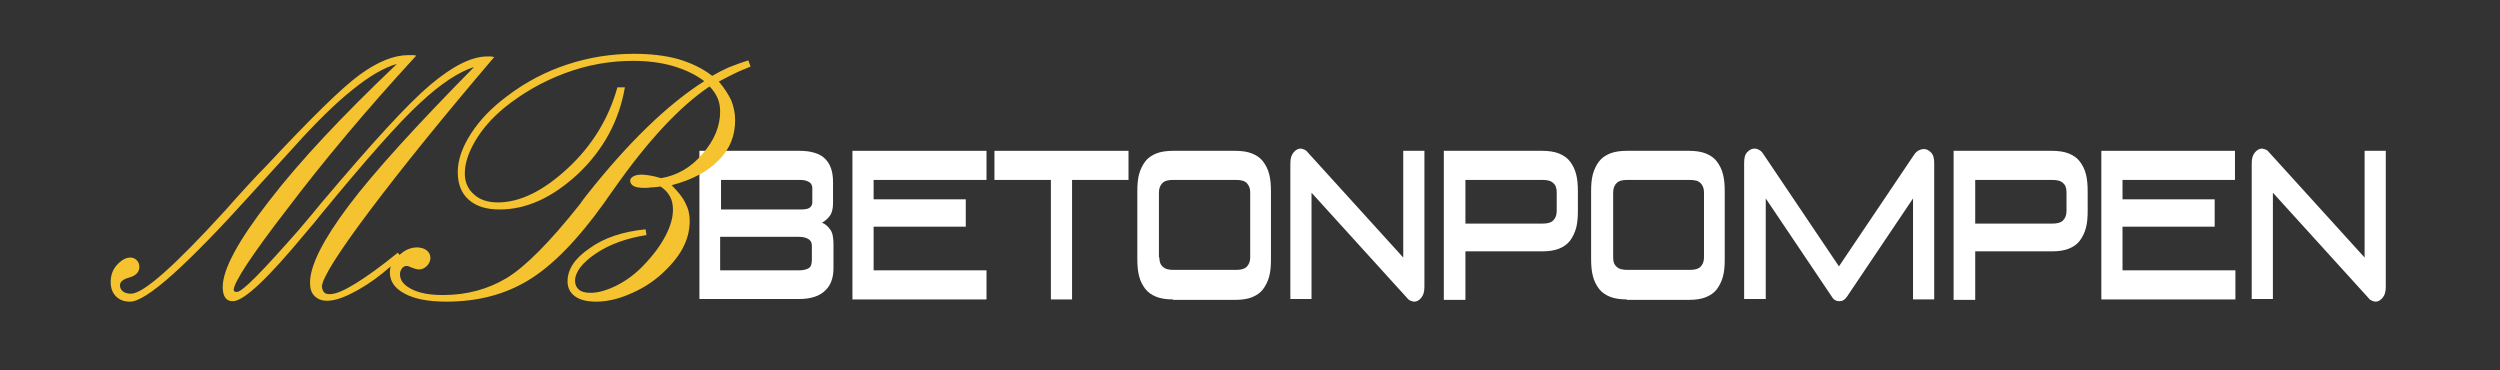
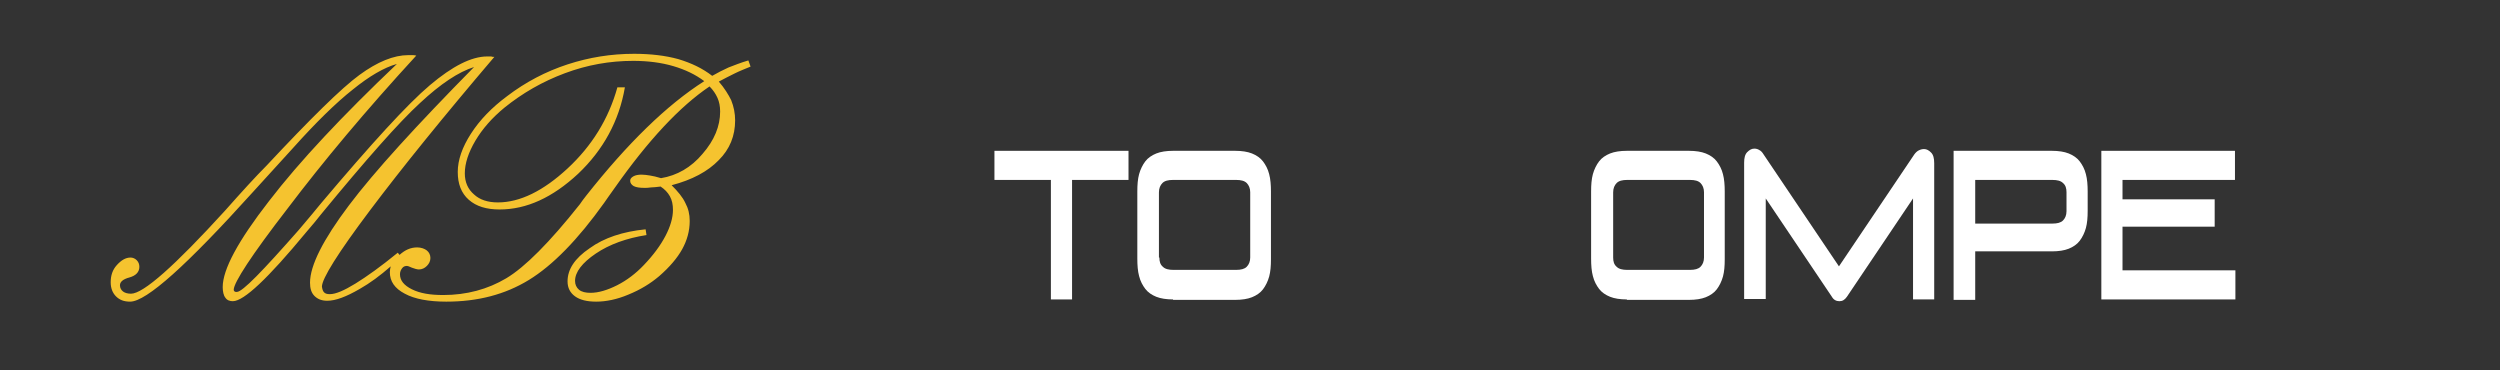
<svg xmlns="http://www.w3.org/2000/svg" version="1.1" id="Laag_1" x="0px" y="0px" viewBox="0 0 566.9 84" style="enable-background:new 0 0 566.9 84;" xml:space="preserve">
  <rect x="0" y="0" width="566.9" height="84" fill="#333333" stroke="none" />
  <style type="text/css">
	.st0{fill:#FFFFFF;}
	.st1{fill:#F5C32F;}
</style>
-   <path class="st0" d="M158.6,67.9V34.2h22.7c2.6,0,4.6,0.6,5.8,1.8c1.2,1.2,1.8,2.9,1.8,5.3V46c0,1.2-0.2,2.2-0.7,2.9  c-0.5,0.7-1.1,1.2-1.8,1.6c0.8,0.3,1.4,0.9,1.9,1.6c0.5,0.7,0.7,1.8,0.7,3.3v5.4c0,2.2-0.6,3.9-1.9,5.1c-1.2,1.2-3.2,1.9-5.8,1.9  H158.6z M163.5,47.5h18.1c0.9,0,1.6-0.1,2-0.4c0.4-0.3,0.6-0.7,0.6-1.2v-3.2c0-0.6-0.2-1.1-0.7-1.4c-0.5-0.3-1.1-0.5-2-0.5h-18V47.5  z M163.5,61.3h17.7c1,0,1.7-0.2,2.2-0.5c0.5-0.3,0.7-1,0.7-1.9v-3.2c0-0.7-0.3-1.2-0.8-1.5c-0.5-0.3-1.2-0.5-2.2-0.5h-17.8V61.3z" />
-   <polygon class="st0" points="193.3,67.9 193.3,34.2 223.7,34.2 223.7,40.8 198.1,40.8 198.1,45.2 219,45.2 219,51.4 198.1,51.4   198.1,61.3 223.7,61.3 223.7,67.9 " />
  <polygon class="st0" points="238.3,67.9 238.3,40.8 225.5,40.8 225.5,34.2 255.9,34.2 255.9,40.8 243.1,40.8 243.1,67.9 " />
  <path class="st0" d="M266,67.9c-1.5,0-2.8-0.2-3.8-0.6c-1-0.4-1.9-1-2.5-1.8c-0.6-0.8-1.1-1.7-1.4-2.9c-0.3-1.1-0.4-2.5-0.4-3.9  V43.4c0-1.5,0.1-2.8,0.4-3.9c0.3-1.1,0.8-2.1,1.4-2.9c0.6-0.8,1.5-1.4,2.5-1.8c1-0.4,2.3-0.6,3.8-0.6h14.1c1.5,0,2.8,0.2,3.8,0.6  c1,0.4,1.9,1,2.5,1.8c0.6,0.8,1.1,1.7,1.4,2.9c0.3,1.1,0.4,2.5,0.4,3.9v15.4c0,1.5-0.1,2.8-0.4,3.9c-0.3,1.1-0.8,2.1-1.4,2.9  c-0.6,0.8-1.5,1.4-2.5,1.8c-1,0.4-2.3,0.6-3.8,0.6H266z M262.9,58.4c0,0.9,0.2,1.6,0.8,2.1c0.5,0.5,1.3,0.7,2.4,0.7h14.2  c1.1,0,1.9-0.2,2.4-0.7c0.5-0.5,0.8-1.2,0.8-2.1V43.6c0-0.9-0.3-1.6-0.8-2.1c-0.5-0.5-1.3-0.7-2.4-0.7H266c-1.1,0-1.9,0.2-2.4,0.7  c-0.5,0.5-0.8,1.2-0.8,2.1V58.4z" />
-   <path class="st0" d="M292.6,67.9V37.1c0-1.1,0.2-1.9,0.7-2.5c0.5-0.6,1-0.9,1.6-0.9c0.3,0,0.5,0.1,0.8,0.2c0.3,0.1,0.6,0.3,0.8,0.6  l21.7,23.9V34.2h4.8V65c0,1.1-0.2,1.9-0.7,2.5c-0.5,0.6-1,0.9-1.6,0.9c-0.3,0-0.5-0.1-0.8-0.2c-0.3-0.1-0.6-0.3-0.8-0.6l-21.7-23.9  v24.1H292.6z" />
-   <path class="st0" d="M327.4,67.9V34.2h22.3c1.5,0,2.8,0.2,3.8,0.6c1,0.4,1.9,1,2.5,1.8c0.6,0.8,1.1,1.7,1.4,2.9  c0.3,1.1,0.4,2.5,0.4,3.9v4.4c0,1.5-0.1,2.8-0.4,3.9c-0.3,1.1-0.8,2.1-1.4,2.9c-0.6,0.8-1.5,1.4-2.5,1.8c-1,0.4-2.3,0.6-3.8,0.6  h-17.4v11H327.4z M332.3,50.7h17.5c1.1,0,1.9-0.2,2.4-0.7c0.5-0.5,0.8-1.2,0.8-2.1v-4.3c0-0.9-0.2-1.6-0.8-2.1  c-0.5-0.5-1.3-0.7-2.4-0.7h-17.5V50.7z" />
  <path class="st0" d="M368.9,67.9c-1.5,0-2.8-0.2-3.8-0.6c-1-0.4-1.9-1-2.5-1.8c-0.6-0.8-1.1-1.7-1.4-2.9c-0.3-1.1-0.4-2.5-0.4-3.9  V43.4c0-1.5,0.1-2.8,0.4-3.9c0.3-1.1,0.8-2.1,1.4-2.9c0.6-0.8,1.5-1.4,2.5-1.8c1-0.4,2.3-0.6,3.8-0.6h14.1c1.5,0,2.8,0.2,3.8,0.6  c1,0.4,1.9,1,2.5,1.8c0.6,0.8,1.1,1.7,1.4,2.9c0.3,1.1,0.4,2.5,0.4,3.9v15.4c0,1.5-0.1,2.8-0.4,3.9c-0.3,1.1-0.8,2.1-1.4,2.9  c-0.6,0.8-1.5,1.4-2.5,1.8c-1,0.4-2.3,0.6-3.8,0.6H368.9z M365.8,58.4c0,0.9,0.2,1.6,0.8,2.1c0.5,0.5,1.3,0.7,2.4,0.7h14.2  c1.1,0,1.9-0.2,2.4-0.7c0.5-0.5,0.8-1.2,0.8-2.1V43.6c0-0.9-0.3-1.6-0.8-2.1c-0.5-0.5-1.3-0.7-2.4-0.7h-14.2c-1.1,0-1.9,0.2-2.4,0.7  c-0.5,0.5-0.8,1.2-0.8,2.1V58.4z" />
  <path class="st0" d="M395.5,67.9V36.9c0-1.1,0.2-1.9,0.7-2.4c0.5-0.5,1-0.8,1.6-0.8c0.4,0,0.8,0.1,1.1,0.3c0.4,0.2,0.7,0.5,1,1  L417,60.4L434.1,35c0.3-0.4,0.6-0.7,1-0.9c0.4-0.2,0.8-0.3,1.2-0.3c0.6,0,1.1,0.3,1.6,0.8c0.5,0.5,0.7,1.3,0.7,2.4v30.9h-4.8V45  l-15,22.3c-0.5,0.7-1,1-1.7,1c-0.7,0-1.3-0.3-1.7-1l-15-22.3v22.8H395.5z" />
  <path class="st0" d="M443,67.9V34.2h22.3c1.5,0,2.8,0.2,3.8,0.6c1,0.4,1.9,1,2.5,1.8c0.6,0.8,1.1,1.7,1.4,2.9  c0.3,1.1,0.4,2.5,0.4,3.9v4.4c0,1.5-0.1,2.8-0.4,3.9c-0.3,1.1-0.8,2.1-1.4,2.9c-0.6,0.8-1.5,1.4-2.5,1.8c-1,0.4-2.3,0.6-3.8,0.6  h-17.4v11H443z M447.9,50.7h17.5c1.1,0,1.9-0.2,2.4-0.7c0.5-0.5,0.8-1.2,0.8-2.1v-4.3c0-0.9-0.2-1.6-0.8-2.1  c-0.5-0.5-1.3-0.7-2.4-0.7h-17.5V50.7z" />
  <polygon class="st0" points="476.5,67.9 476.5,34.2 506.8,34.2 506.8,40.8 481.3,40.8 481.3,45.2 502.2,45.2 502.2,51.4 481.3,51.4   481.3,61.3 506.9,61.3 506.9,67.9 " />
-   <path class="st0" d="M510.6,67.9V37.1c0-1.1,0.2-1.9,0.7-2.5c0.5-0.6,1-0.9,1.6-0.9c0.3,0,0.5,0.1,0.8,0.2c0.3,0.1,0.6,0.3,0.8,0.6  l21.7,23.9V34.2h4.8V65c0,1.1-0.2,1.9-0.7,2.5c-0.5,0.6-1,0.9-1.6,0.9c-0.3,0-0.5-0.1-0.8-0.2c-0.3-0.1-0.6-0.3-0.8-0.6l-21.7-23.9  v24.1H510.6z" />
  <path class="st1" d="M163,18.5c1.1-0.6,2.3-1.2,3.5-1.8c1.2-0.6,2.5-1.1,3.7-1.6l-0.5-1.4c-1.7,0.5-3.2,1.1-4.5,1.6  c-1.3,0.6-2.5,1.2-3.7,1.9c-2.2-1.7-4.7-2.9-7.7-3.8c-2.9-0.8-6.3-1.2-10-1.2c-5.2,0-10.2,0.8-15.1,2.4c-4.9,1.6-9.5,4-13.7,7.2  c-3.5,2.6-6.2,5.4-8.2,8.5s-3,6-3,8.7c0,2.7,0.8,4.8,2.5,6.3c1.7,1.5,4,2.2,7,2.2c6.1,0,12-2.7,17.8-8.1c5.7-5.4,9.3-12,10.6-19.6  H140c-2,7.2-5.8,13.3-11.3,18.4c-5.5,5.1-10.8,7.7-15.8,7.7c-2.3,0-4.1-0.6-5.4-1.8c-1.4-1.2-2.1-2.8-2.1-4.8c0-2.2,0.8-4.7,2.4-7.4  c1.6-2.7,3.8-5.2,6.6-7.5c4.1-3.3,8.6-5.9,13.7-7.8c5.1-1.9,10.2-2.8,15.5-2.8c3.3,0,6.4,0.4,9.1,1.2c2.7,0.8,5,1.9,7,3.4  c-8.5,5.4-17.4,14.1-26.8,26c-0.6,0.8-1.1,1.4-1.4,1.9c-6.9,8.7-12.5,14.3-16.7,16.8c-4.2,2.5-9,3.8-14.3,3.8c-3,0-5.3-0.4-7.1-1.3  c-1.8-0.9-2.7-2-2.7-3.4c0-0.6,0.2-1,0.5-1.4c0.3-0.4,0.7-0.5,1.1-0.5c0.1,0,0.5,0.1,1.1,0.4c0.6,0.2,1.1,0.4,1.6,0.4  c0.7,0,1.3-0.3,1.8-0.8c0.5-0.5,0.8-1.1,0.8-1.8c0-0.7-0.3-1.3-0.8-1.7c-0.5-0.4-1.3-0.7-2.2-0.7c-1.5,0-2.8,0.6-4,1.7l-0.4-0.5  c-3.8,3.1-7,5.4-9.6,7c-2.6,1.6-4.5,2.4-5.8,2.4c-0.6,0-1-0.1-1.3-0.4c-0.3-0.3-0.4-0.7-0.5-1.3c0-1.8,3.6-7.6,10.9-17.3  c7.3-9.7,16.7-21.3,28.2-34.8c-0.2,0-0.5,0-0.7-0.1c-0.2,0-0.6,0-0.9,0c-3.6,0-7.9,2.2-13,6.5c-5.1,4.3-13.3,13.3-24.7,26.8  c-1.2,1.5-2.9,3.5-5.1,6.1C59.6,61.4,55,66.2,53.7,66.2c-0.2,0-0.4,0-0.5-0.1c-0.1-0.1-0.2-0.2-0.2-0.4c0-1.6,4-7.8,12.2-18.4  C73.3,36.6,83,25,94.4,12.6c-0.4-0.1-0.7-0.1-1-0.1c-0.3,0-0.6,0-0.8,0c-3.3,0-7,1.5-11.1,4.5c-4.1,3-11.1,9.9-21.1,20.6  C58,40,54.9,43.4,51,47.8C39.6,60.3,32.5,66.6,29.7,66.6c-0.8,0-1.4-0.2-1.8-0.5c-0.4-0.3-0.7-0.8-0.7-1.4c0-0.8,0.7-1.4,2.2-1.8  c1.4-0.4,2.2-1.2,2.2-2.4c0-0.6-0.2-1.1-0.6-1.5c-0.4-0.4-0.9-0.6-1.4-0.6c-1.1,0-2.1,0.6-3.1,1.7c-1,1.1-1.4,2.4-1.4,3.9  c0,1.3,0.4,2.4,1.2,3.2c0.8,0.8,1.8,1.2,3.2,1.2c3.7,0,12.9-8.3,27.8-24.8c3.9-4.3,7-7.7,9.2-10.1c5.2-5.8,9.7-10.2,13.5-13.2  c3.7-3,7.1-5,10-5.8C77.7,26.2,68,36.5,61,45.6c-7,9-10.5,15.5-10.5,19.5c0,1,0.2,1.9,0.6,2.4c0.4,0.6,1,0.8,1.7,0.8  c2.5,0,8-5.2,16.6-15.6c1.5-1.7,2.6-3.1,3.4-4.1C83,36.2,90.5,27.7,95.2,23.4c4.7-4.4,8.8-7.1,12.3-8.2  C94.4,28.5,84.9,38.9,79.1,46.6c-5.8,7.7-8.8,13.6-8.8,17.5c0,1.3,0.3,2.3,1,3c0.7,0.7,1.6,1.1,2.9,1.1c1.9,0,4.3-0.9,7.4-2.7  c2.3-1.3,4.6-3,7-5.1c-0.1,0.4-0.2,0.9-0.2,1.3c0,2.1,1.1,3.7,3.4,4.9c2.2,1.2,5.4,1.8,9.4,1.8c7.1,0,13.3-1.6,18.7-4.9  c5.4-3.3,11.1-9.1,17.1-17.5c0.5-0.7,1.3-1.9,2.4-3.4c7.6-10.8,14.8-18.5,21.5-23c0.8,0.8,1.4,1.7,1.8,2.6c0.4,0.9,0.6,1.9,0.6,3.1  c0,3.3-1.3,6.5-4,9.6c-2.6,3.1-5.8,4.9-9.4,5.5c-1-0.3-1.8-0.5-2.5-0.6c-0.7-0.1-1.3-0.2-1.9-0.2c-0.7,0-1.4,0.1-1.9,0.4  c-0.5,0.3-0.7,0.6-0.7,1c0,0.5,0.3,0.9,0.8,1.2c0.6,0.3,1.4,0.4,2.5,0.4c0.3,0,0.8,0,1.4-0.1c0.6,0,1.3-0.1,2.2-0.2  c0.9,0.6,1.6,1.3,2.1,2.2c0.5,0.9,0.7,1.9,0.7,3.1c0,1.8-0.6,3.8-1.7,5.9c-1.1,2.1-2.7,4.3-4.9,6.6c-1.8,1.9-3.9,3.5-6.1,4.6  c-2.2,1.1-4.2,1.7-6,1.7c-1.1,0-2-0.2-2.6-0.7c-0.6-0.5-0.9-1.2-0.9-2c0-2,1.6-4.1,4.7-6.2c3.1-2.1,7-3.5,11.5-4.2l-0.2-1.3  c-5.1,0.5-9.4,1.9-12.7,4.3c-3.4,2.3-5,4.8-5,7.5c0,1.5,0.6,2.6,1.7,3.4c1.1,0.8,2.7,1.2,4.8,1.2c2.2,0,4.7-0.5,7.3-1.6  c2.7-1.1,5-2.5,7-4.2c2.3-2,4.1-4.1,5.2-6.1c1.1-2,1.7-4.1,1.7-6.4c0-1.5-0.3-2.8-1-4.1c-0.6-1.3-1.7-2.6-3.1-4  c4.6-1.2,8.2-3.1,10.7-5.7c2.5-2.5,3.7-5.5,3.7-9c0-1.6-0.3-3.1-0.9-4.6C165.2,21.5,164.3,20,163,18.5" />
</svg>